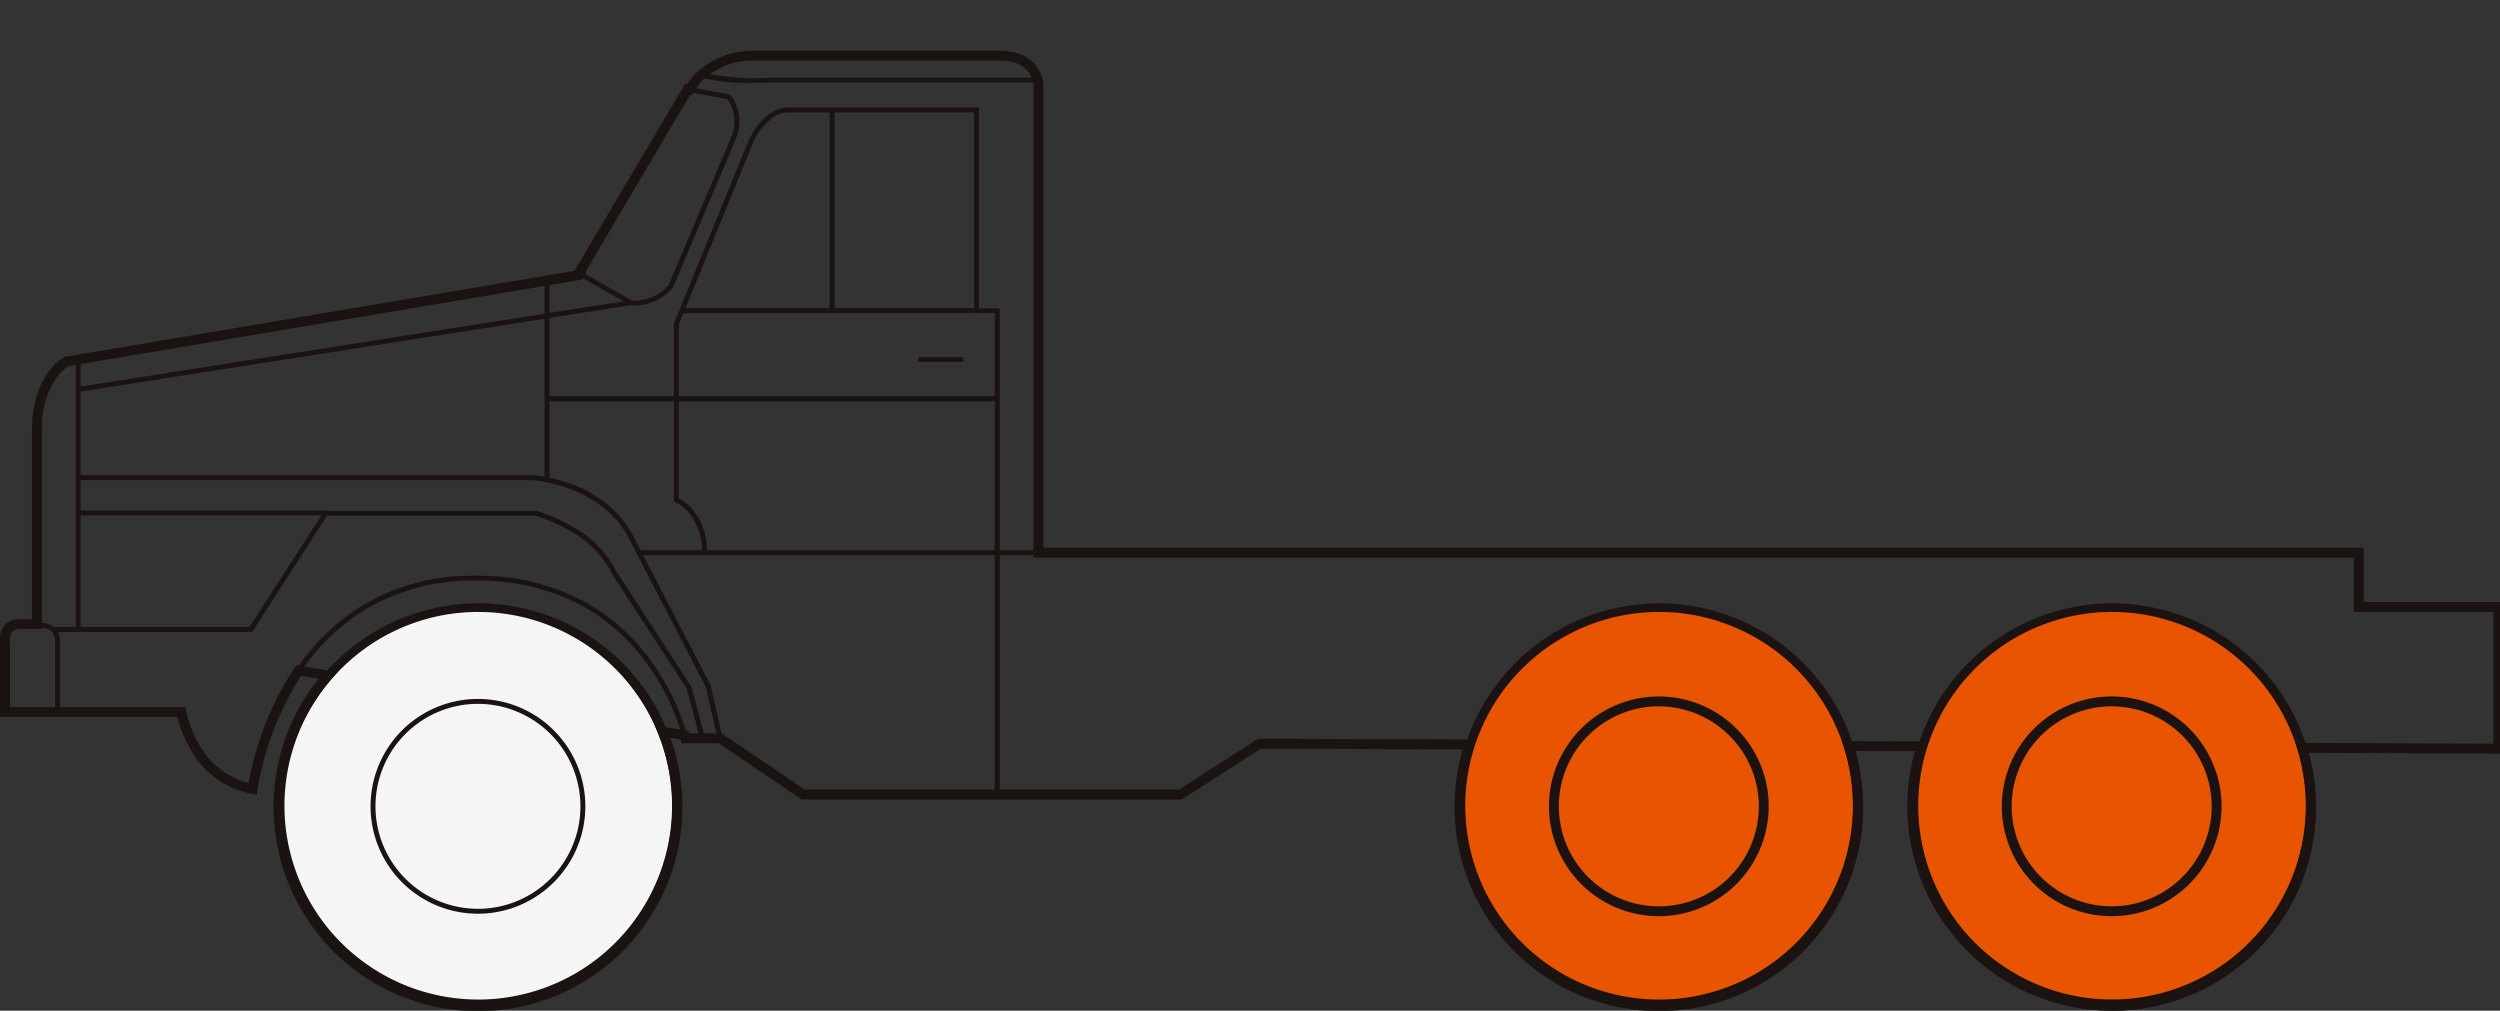
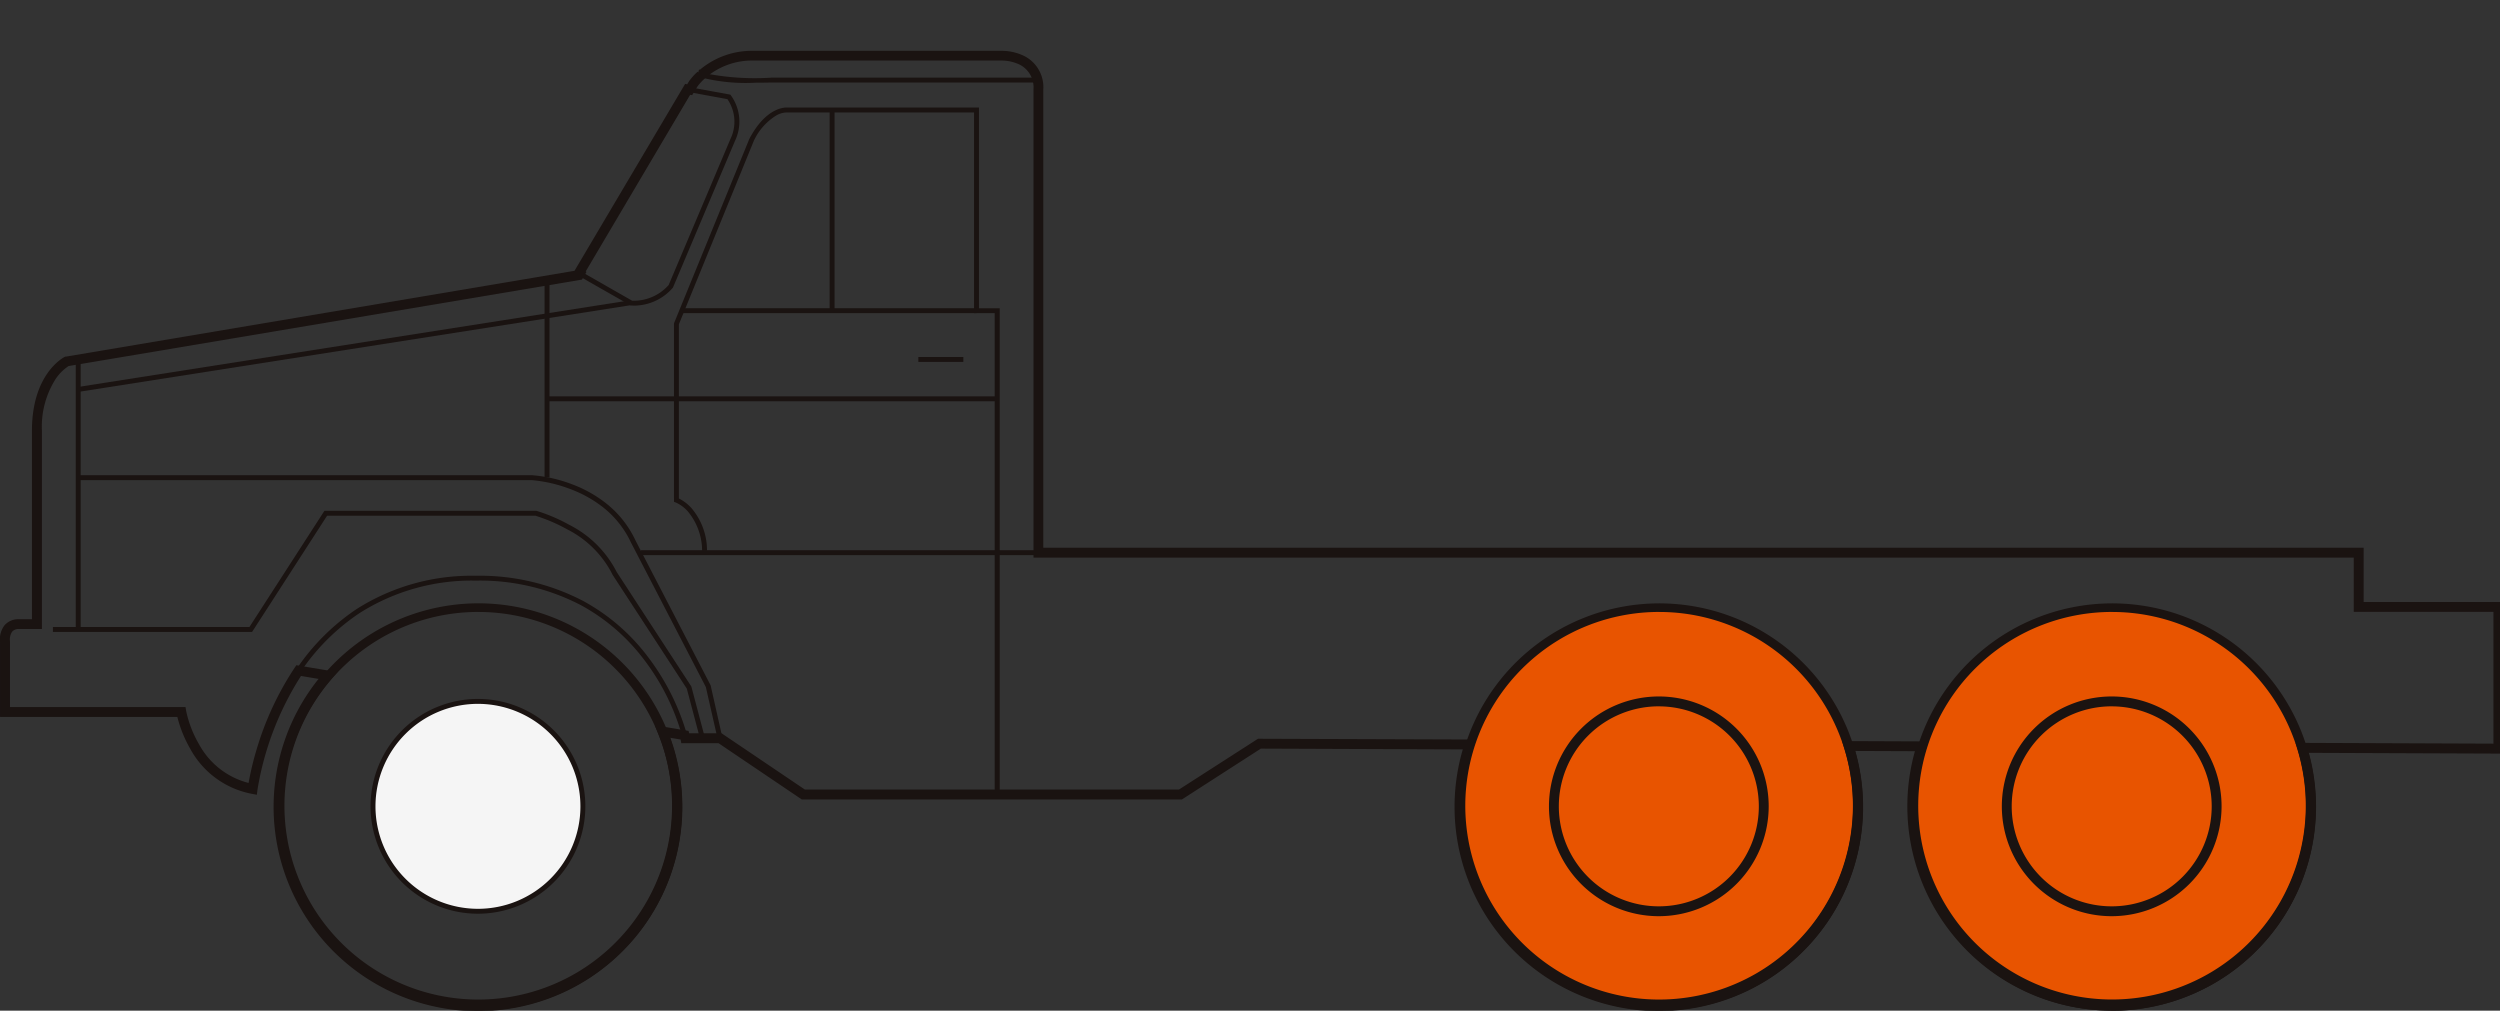
<svg xmlns="http://www.w3.org/2000/svg" width="94" height="38" viewBox="0 0 94 38">
  <rect x="0" y="0" width="94" height="38" fill="#333333" stroke="none" />
  <defs>
    <clipPath id="clip-path">
      <rect id="Rectangle_13749" data-name="Rectangle 13749" width="94" height="38" transform="translate(765 1.222)" fill="#fff" stroke="#707070" stroke-width="1" />
    </clipPath>
    <clipPath id="clip-path-2">
      <rect id="Rectangle_13753" data-name="Rectangle 13753" width="94.123" height="36.094" fill="none" />
    </clipPath>
  </defs>
  <g id="Drive_-_Tractor_Trailer_-_US_CA_2_" data-name="Drive - Tractor/Trailer - US, CA(2)" transform="translate(-765 -1.222)" clip-path="url(#clip-path)">
    <g id="Group_12690" data-name="Group 12690" transform="translate(765 3.128)">
      <g id="Group_12689" data-name="Group 12689" transform="translate(0 0)" clip-path="url(#clip-path-2)">
        <path id="패스_59767" data-name="패스 59767" d="M44.569,28.218H30.332l-.024-.016L27.2,26.1h-1.35l-.016-.073a8.533,8.533,0,0,0-1.468-2.982A7.39,7.39,0,0,0,22,21.006a8.209,8.209,0,0,0-3.95-.924,7.872,7.872,0,0,0-4.381,1.226A8.092,8.092,0,0,0,11.157,24a11.458,11.458,0,0,0-1.409,3.927l-.012.1L9.639,28a3.256,3.256,0,0,1-2.251-1.648,4.509,4.509,0,0,1-.49-1.241H.254V22.394A.8.8,0,0,1,.4,21.826a.594.594,0,0,1,.458-.2h.6V14.447a3.589,3.589,0,0,1,.581-2.126,1.834,1.834,0,0,1,.6-.567l.012-.006.014,0L21.865,8.509l4.283-7.158A2.391,2.391,0,0,1,26.717.8,3,3,0,0,1,28.481.251h9.3a1.685,1.685,0,0,1,1.135.392,1.28,1.28,0,0,1,.372.969V18.938H88.937V20.98h5.25v5.511h-.093l-46.558-.184Zm-14.18-.185H44.514l2.968-1.911h.027L94,26.3v-5.14h-5.25V19.123H24.259v-.185H39.107V1.612a1.1,1.1,0,0,0-.314-.834,1.525,1.525,0,0,0-1-.342H28.481A2.679,2.679,0,0,0,26.3,1.452L21.981,8.678l-.042.007L2.705,11.926a1.758,1.758,0,0,0-.527.513,3.419,3.419,0,0,0-.54,2.008V21.81l-.777,0a.417.417,0,0,0-.321.134.632.632,0,0,0-.1.43V24.93H7.052l.013.077a4.271,4.271,0,0,0,.486,1.262,3.423,3.423,0,0,0,.794.946,2.924,2.924,0,0,0,1.233.589,11.777,11.777,0,0,1,1.416-3.895,8.279,8.279,0,0,1,2.566-2.754A8.053,8.053,0,0,1,18.046,19.9a8.393,8.393,0,0,1,4.042.949,7.576,7.576,0,0,1,2.431,2.1A8.862,8.862,0,0,1,26,25.917h1.26l.024.016Z" transform="translate(-0.157 -0.157)" fill="#1a1311" />
        <path id="패스_59768" data-name="패스 59768" d="M72.947,2.581a6.809,6.809,0,0,1-2.186-.23l.092-.161a9.582,9.582,0,0,0,2.7.2H83.5v.185h-9.94C73.524,2.574,73.28,2.581,72.947,2.581Z" transform="translate(-44.527 -1.378)" fill="#1a1311" />
        <path id="패스_59769" data-name="패스 59769" d="M60.74,11.9q-.068,0-.139-.005l-.021,0L58.587,10.76l.092-.161,1.956,1.117a1.753,1.753,0,0,0,1.373-.591l2.323-5.491a1.492,1.492,0,0,0,.086-1.08,1.517,1.517,0,0,0-.2-.417L62.707,3.86l.033-.182,1.585.289.022.027A1.683,1.683,0,0,1,64.5,5.711l-2.331,5.511-.008.01A1.935,1.935,0,0,1,60.74,11.9Z" transform="translate(-36.866 -2.315)" fill="#1a1311" />
        <path id="선_323" data-name="선 323" d="M-.065,10.082H-.25V0h.185Z" transform="translate(3.098 11.679)" fill="#1a1311" />
-         <path id="패스_59770" data-name="패스 59770" d="M4.711,61.347H4.526V58.7a.509.509,0,0,0-.17-.379.623.623,0,0,0-.431-.106L3.9,58.036a.81.81,0,0,1,.574.146.686.686,0,0,1,.238.514v2.652Z" transform="translate(-2.453 -36.516)" fill="#1a1311" />
        <path id="패스_59771" data-name="패스 59771" d="M29.7,55.238l-.5-1.889-2.8-4.294,0-.007a3.851,3.851,0,0,0-1.7-1.69,6.386,6.386,0,0,0-1.188-.51H15.674l-2.82,4.369H5.365v-.185h7.389l2.82-4.369h7.961l.012,0a6.37,6.37,0,0,1,1.236.528,4.04,4.04,0,0,1,1.781,1.773l2.807,4.306.508,1.918Z" transform="translate(-3.376 -29.362)" fill="#1a1311" />
-         <path id="선_324" data-name="선 324" d="M9.308-.065H0V-.25H9.308Z" transform="translate(2.949 17.538)" fill="#1a1311" />
        <path id="패스_59772" data-name="패스 59772" d="M31.942,52.958,31.5,51.014l-2.818-5.44a3.656,3.656,0,0,0-1.015-1.294,4.555,4.555,0,0,0-1.234-.7,5.372,5.372,0,0,0-1.476-.347H7.882v-.185H24.968A5.451,5.451,0,0,1,26.5,43.4a4.74,4.74,0,0,1,1.284.733,3.84,3.84,0,0,1,1.065,1.357L31.68,50.95l.443,1.968Z" transform="translate(-4.96 -27.086)" fill="#1a1311" />
        <path id="선_325" data-name="선 325" d="M-.065,7.4H-.25V0h.185Z" transform="translate(20.726 8.648)" fill="#1a1311" />
        <path id="선_326" data-name="선 326" d="M-.01,3.2l-.029-.183L20.754-.247l.029.183Z" transform="translate(2.947 9.631)" fill="#1a1311" />
        <path id="패스_59773" data-name="패스 59773" d="M80.6,31.594H80.41v-18.1h-.776V5.949H72.594a.8.8,0,0,0-.394.112,2.2,2.2,0,0,0-.85.963l-2.814,6.889v6.55a1.6,1.6,0,0,1,.479.369,2.458,2.458,0,0,1,.579,1.592l-.185.008a2.323,2.323,0,0,0-.523-1.467,1.335,1.335,0,0,0-.473-.354l-.061-.022V13.877l2.833-6.935c.632-1.2,1.347-1.183,1.423-1.178H79.82v7.546H80.6Z" transform="translate(-43.01 -3.626)" fill="#1a1311" />
        <path id="선_327" data-name="선 327" d="M16.924-.065H0V-.25H16.924Z" transform="translate(20.569 13.247)" fill="#1a1311" />
        <path id="선_328" data-name="선 328" d="M11.072-.065H0V-.25H11.072Z" transform="translate(25.645 9.933)" fill="#1a1311" />
        <path id="선_329" data-name="선 329" d="M-.065,7.545H-.25V0h.185Z" transform="translate(31.444 2.23)" fill="#1a1311" />
        <path id="선_330" data-name="선 330" d="M1.692-.065H0V-.25H1.692Z" transform="translate(34.53 11.767)" fill="#1a1311" />
-         <path id="Path_59774" data-name="Path 59774" d="M35.755,71.414a7.495,7.495,0,1,0-7.495-7.5,7.5,7.5,0,0,0,7.495,7.5" transform="translate(-17.783 -35.505)" fill="#f5f5f5" />
        <path id="패스_59775" data-name="패스 59775" d="M35.44,71.284a7.657,7.657,0,1,1,2.99-.6A7.628,7.628,0,0,1,35.44,71.284Zm0-14.99a7.287,7.287,0,1,0,2.845.574A7.265,7.265,0,0,0,35.44,56.295Z" transform="translate(-17.468 -35.191)" fill="#1a1311" />
        <path id="Path_59776" data-name="Path 59776" d="M155.515,71.414a7.495,7.495,0,1,0-7.495-7.5,7.5,7.5,0,0,0,7.495,7.5" transform="translate(-93.143 -35.505)" fill="#e85400" />
        <path id="패스_59777" data-name="패스 59777" d="M155.2,71.284a7.656,7.656,0,1,1,2.989-.6A7.629,7.629,0,0,1,155.2,71.284Zm0-14.99a7.287,7.287,0,1,0,2.845.574A7.266,7.266,0,0,0,155.2,56.295Z" transform="translate(-92.828 -35.191)" fill="#1a1311" />
        <path id="Path_59778" data-name="Path 59778" d="M201.446,71.414a7.495,7.495,0,1,0-7.495-7.5,7.5,7.5,0,0,0,7.495,7.5" transform="translate(-122.045 -35.505)" fill="#e85400" />
        <path id="패스_59779" data-name="패스 59779" d="M201.131,71.284a7.656,7.656,0,1,1,2.989-.6A7.629,7.629,0,0,1,201.131,71.284Zm0-14.99a7.286,7.286,0,1,0,2.845.574A7.266,7.266,0,0,0,201.131,56.295Z" transform="translate(-121.73 -35.191)" fill="#1a1311" />
        <path id="Path_59780" data-name="Path 59780" d="M41.78,73.886a3.945,3.945,0,1,0-3.944-3.945,3.946,3.946,0,0,0,3.944,3.945" transform="translate(-23.809 -41.528)" fill="#f5f5f5" />
        <path id="패스_59781" data-name="패스 59781" d="M41.623,73.821a4.038,4.038,0,1,1,4.037-4.037A4.042,4.042,0,0,1,41.623,73.821Zm0-7.891a3.853,3.853,0,1,0,3.852,3.853A3.857,3.857,0,0,0,41.623,65.93Z" transform="translate(-23.651 -41.371)" fill="#1a1311" />
        <path id="Path_59782" data-name="Path 59782" d="M161.541,73.886a3.945,3.945,0,1,0-3.944-3.945,3.946,3.946,0,0,0,3.944,3.945" transform="translate(-99.169 -41.528)" fill="#e85400" />
-         <path id="패스_59783" data-name="패스 59783" d="M161.227,73.756a4.131,4.131,0,1,1,4.13-4.13A4.135,4.135,0,0,1,161.227,73.756Zm0-7.891a3.76,3.76,0,1,0,3.759,3.76A3.764,3.764,0,0,0,161.227,65.866Z" transform="translate(-98.854 -41.213)" fill="#1a1311" />
-         <path id="Path_59784" data-name="Path 59784" d="M207.472,73.886a3.945,3.945,0,1,0-3.945-3.945,3.947,3.947,0,0,0,3.945,3.945" transform="translate(-128.071 -41.528)" fill="#e85400" />
+         <path id="패스_59783" data-name="패스 59783" d="M161.227,73.756a4.131,4.131,0,1,1,4.13-4.13A4.135,4.135,0,0,1,161.227,73.756m0-7.891a3.76,3.76,0,1,0,3.759,3.76A3.764,3.764,0,0,0,161.227,65.866Z" transform="translate(-98.854 -41.213)" fill="#1a1311" />
        <path id="패스_59785" data-name="패스 59785" d="M207.157,73.756a4.131,4.131,0,1,1,4.13-4.13A4.135,4.135,0,0,1,207.157,73.756Zm0-7.891a3.76,3.76,0,1,0,3.759,3.76A3.764,3.764,0,0,0,207.157,65.866Z" transform="translate(-127.756 -41.213)" fill="#1a1311" />
        <path id="패스_59786" data-name="패스 59786" d="M79.4,36.094A7.682,7.682,0,0,1,72,26.339l-2.241-.009A7.681,7.681,0,1,1,55,26.272l-7.593-.03-2.967,1.911H30.146l-3.131-2.115h-1.4L25.59,25.9l-.385-.064a7.685,7.685,0,1,1-13.228-2.215l-.661-.111a11.325,11.325,0,0,0-1.634,4.267l-.025.2-.193-.036A3.345,3.345,0,0,1,7.15,26.245a4.658,4.658,0,0,1-.483-1.195H0V22.242a.878.878,0,0,1,.166-.633A.684.684,0,0,1,.7,21.376H1.2V14.29c0-2.136,1.18-2.751,1.231-2.776l.025-.012.027,0L21.6,8.276l4.159-7.026.078.014.074-.122A2.213,2.213,0,0,1,26.23.79l.023.025.015-.057v0l0,0,.013-.046h.04a3.034,3.034,0,0,1,2-.707h9.342a1.931,1.931,0,0,1,.857.2,1.313,1.313,0,0,1,.707,1.254V18.688H88.872V20.73h5.25v5.7l-7.31-.029a7.678,7.678,0,0,1-7.412,9.7ZM69.261,25.958l3.245.013-.076.24a7.309,7.309,0,1,0,13.958.055l-.074-.241,7.438.03V21.1H88.5V19.059H38.858V1.455A.958.958,0,0,0,38.35.53a1.576,1.576,0,0,0-.685-.159H28.323a2.662,2.662,0,0,0-1.809.661l-.032.029a1.948,1.948,0,0,0-.258.283l-.2.329-.076-.014L22.021,8.3l.031.018-.171.289-.085.014L2.58,11.857a1.719,1.719,0,0,0-.49.488,3.34,3.34,0,0,0-.515,1.944v7.455l-.868,0a.325.325,0,0,0-.251.1.522.522,0,0,0-.082.359l0,.013V24.68h6.6L7,24.834a4.182,4.182,0,0,0,.478,1.236,2.958,2.958,0,0,0,1.868,1.463,11.037,11.037,0,0,1,.3-1.255,11.43,11.43,0,0,1,1.429-3.072l.067-.1,1.543.258-.218.25a7.319,7.319,0,0,0-1.323,2.191,7.31,7.31,0,1,0,13.6-.135l-.124-.307,1.268.212.024.09h1.217l3.131,2.115h14.07L47.3,25.871,55.5,25.9l-.079.242a7.308,7.308,0,1,0,13.913.055Z" transform="translate(0.001 0)" fill="#1a1311" />
      </g>
    </g>
  </g>
</svg>